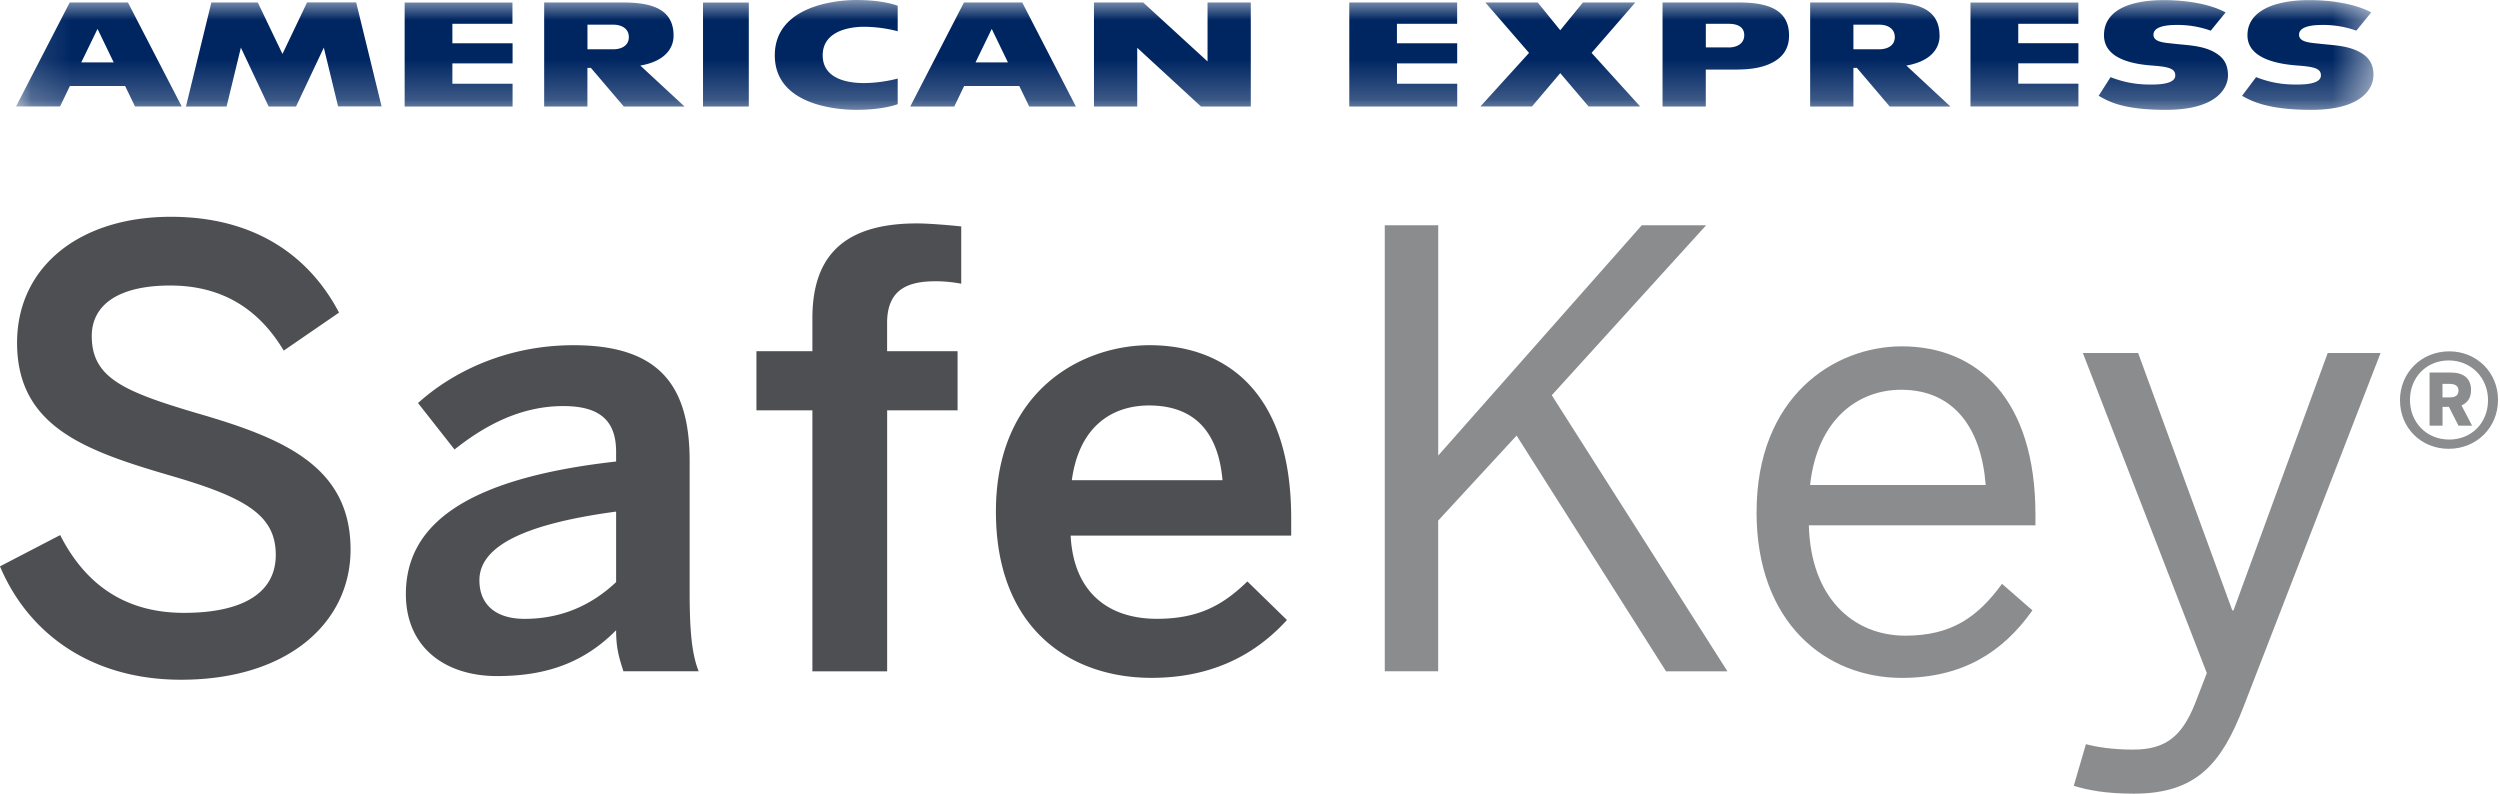
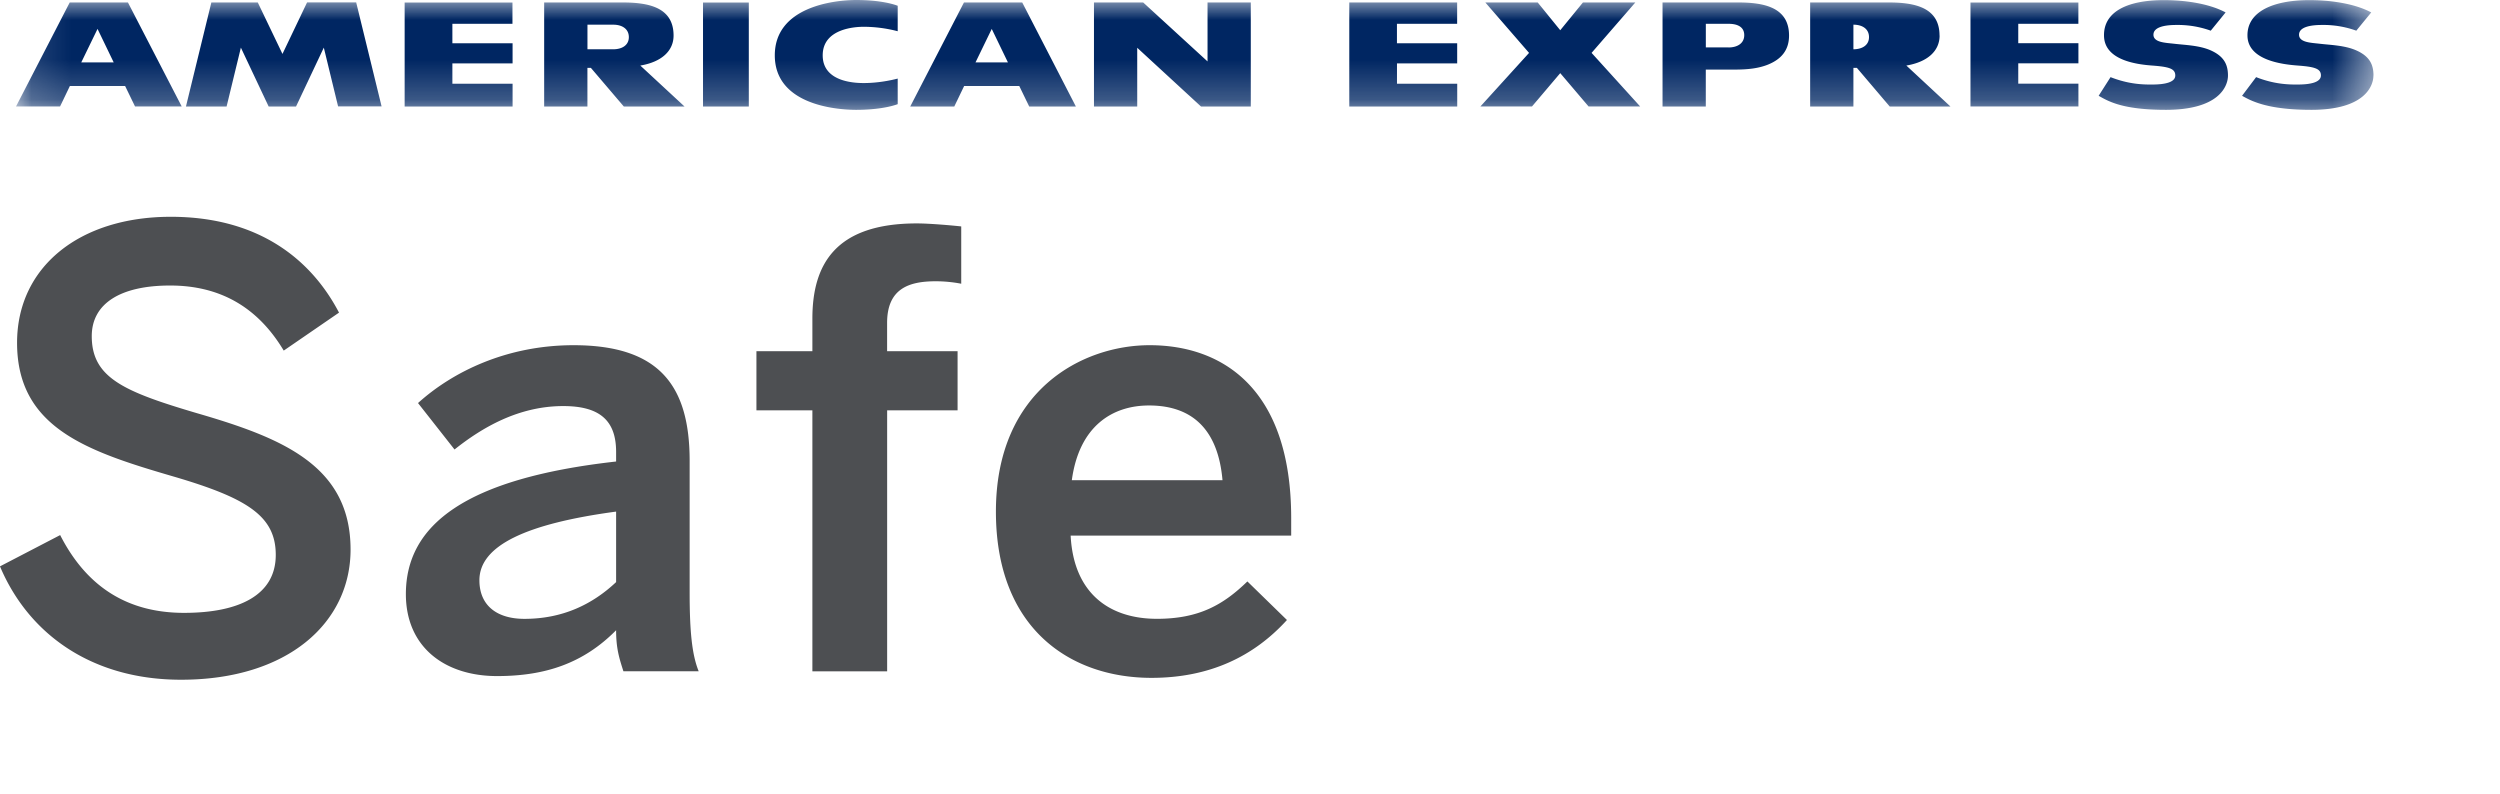
<svg xmlns="http://www.w3.org/2000/svg" viewBox="0 0 63 20">
  <mask id="a" fill="#fff">
    <path d="m59.53 0h-59.406v2.768h59.406z" fill="#fff" fill-rule="evenodd" />
  </mask>
  <g fill="none" fill-rule="evenodd">
    <path d="m30.807 12.1c-.107-1.23-.72-1.882-1.852-1.882-.92 0-1.76.516-1.945 1.883h3.797zm-5.71.792c0-3.07 2.19-4.193 3.873-4.193 1.822 0 3.568 1.077 3.568 4.358v.44h-5.558c.076 1.46.98 2.097 2.174 2.097 1.056 0 1.67-.35 2.28-.942l.997.972c-.842.927-1.96 1.458-3.414 1.458-2.036 0-3.92-1.23-3.92-4.19zm-4.625 4.025v-6.577h-1.41v-1.49h1.41v-.82c0-1.352.566-2.4 2.633-2.4.353 0 .98.06 1.118.076v1.444a3.4 3.4 0 0 0 -.643-.062c-.674 0-1.225.183-1.225 1.05v.712h1.776v1.49h-1.775v6.577h-1.883zm-4.946-2.25v-1.775c-2.25.303-3.445.85-3.445 1.73 0 .64.445.973 1.134.973.965 0 1.715-.365 2.312-.927zm-5.298.305c0-1.747 1.5-2.916 5.298-3.342v-.243c0-.805-.43-1.154-1.332-1.154-1.133 0-2.052.547-2.74 1.094l-.92-1.17c.874-.79 2.236-1.458 3.92-1.458 2.174 0 2.925 1.032 2.925 2.915v3.327c0 .972.06 1.565.228 1.975h-1.897c-.107-.335-.184-.577-.184-1.034-.827.836-1.79 1.155-3 1.155-1.318 0-2.298-.73-2.298-2.066zm-10.228-.7 1.516-.788c.673 1.32 1.714 1.96 3.123 1.96 1.377 0 2.31-.442 2.31-1.46 0-.972-.703-1.427-2.57-1.974-2.189-.638-3.949-1.23-3.949-3.372 0-1.914 1.576-3.175 3.873-3.175 2.235 0 3.55 1.094 4.24 2.415l-1.393.957c-.673-1.124-1.638-1.64-2.863-1.64-1.255 0-1.975.456-1.975 1.276 0 1.05.81 1.398 2.664 1.945 2.144.623 3.858 1.322 3.858 3.433 0 1.838-1.577 3.28-4.27 3.28-2.254.001-3.846-1.154-4.564-2.855z" fill="#4d4f52" />
-     <path d="m61.73 10.014c.143 0 .224-.048.224-.17 0-.117-.08-.17-.225-.17h-.178v.34h.177zm-.505-.627h.525c.327 0 .52.143.52.44 0 .208-.09.32-.24.39l.267.51h-.343l-.242-.474h-.16v.473h-.327v-1.34zm1.474.702c0-.57-.425-1.006-.993-1.006-.557 0-.975.425-.975.994 0 .568.418 1 .99 1 .56 0 .977-.42.977-.99zm-2.22 0c0-.698.54-1.235 1.243-1.235.692 0 1.228.532 1.228 1.223 0 .696-.54 1.233-1.243 1.233-.696 0-1.227-.53-1.227-1.22zm-8.22 9.713.306-1.048c.23.06.628.136 1.194.136.827 0 1.225-.348 1.547-1.138l.306-.79-3.124-8.066h1.393l2.373 6.486h.03l2.374-6.486h1.332l-3.46 8.932c-.548 1.412-1.178 2.172-2.754 2.172-.72 0-1.164-.09-1.516-.197zm-2.22-7.58c-.108-1.428-.797-2.4-2.13-2.4-1.086 0-2.112.744-2.295 2.4h4.424zm-5.773.683c0-2.916 1.96-4.177 3.66-4.177 1.913 0 3.367 1.336 3.367 4.237v.274h-5.71c.045 1.808 1.102 2.78 2.434 2.78 1.164 0 1.822-.47 2.434-1.306l.766.668c-.75 1.064-1.776 1.702-3.292 1.702-1.914 0-3.66-1.383-3.66-4.178zm-9.37 4.01v-11.238h1.347v5.803l5.13-5.804h1.622l-3.89 4.284 4.426 6.957h-1.547l-3.766-5.94-1.976 2.142v3.797h-1.348z" fill="#8a8c8e" />
-     <path d="m43.28 1.195h-.573v-.595h.575c.23 0 .393.083.393.286 0 .204-.17.31-.395.31zm.238-1.133h-1.902v2.622h1.09v-.93h.714c.33 0 .612-.026.868-.132.298-.125.516-.338.516-.726 0-.715-.635-.834-1.286-.834zm-9.798 0h2.72v.538h-1.517v.49h1.518v.507h-1.517v.513h1.518v.574h-2.72v-2.622zm-9.418 1.512.41-.845.408.844h-.818zm-.29-1.512-1.354 2.622h1.11l.248-.516h1.39l.25.516h1.176l-1.352-2.622h-1.47zm6.138 0h1.09v2.622h-1.255l-1.607-1.48v1.48h-1.09v-2.622h1.24l1.622 1.486v-1.486zm16.923 1.18h-.647v-.62h.65c.23 0 .393.11.393.313 0 .204-.17.307-.397.307zm1.523-.346c0-.715-.635-.834-1.284-.834h-1.976v2.622h1.09v-.974h.087l.828.974h1.53l-1.111-1.032c.535-.09.838-.368.838-.756zm10.934 1.007c0 .267-.22.865-1.564.865-1.106 0-1.51-.222-1.746-.354l.354-.47c.463.182.824.19 1.087.186.282-.004.543-.055.546-.226.003-.18-.174-.222-.596-.253-.39-.03-1.25-.137-1.255-.754-.007-.6.637-.894 1.562-.894.502 0 1.12.077 1.557.31l-.376.46a2.433 2.433 0 0 0 -.866-.144c-.285 0-.577.05-.577.246s.303.202.518.227c.276.033.63.04.918.165.343.15.44.36.44.638zm-3.665 0c0 .267-.22.865-1.566.865-1.107 0-1.457-.222-1.693-.354l.3-.47c.462.182.826.19 1.088.186.28-.004.542-.055.543-.226.003-.18-.174-.222-.596-.253-.39-.03-1.195-.137-1.2-.754-.008-.6.582-.894 1.51-.894.5 0 1.12.077 1.554.31l-.374.46a2.449 2.449 0 0 0 -.867-.144c-.285 0-.577.05-.577.246s.302.202.518.227c.277.033.632.04.92.165.34.15.44.36.44.638zm-6.49-1.84h2.72v.536h-1.515v.49h1.516v.507h-1.516v.513h1.516v.574h-2.72v-2.621zm-9.547 1.27 1.224 1.35h-1.3l-.714-.84-.712.84h-1.3l1.226-1.35-1.102-1.271h1.32l.568.7.572-.7h1.32l-1.102 1.27zm-31.132-1.271.64 2.62h-1.096l-.36-1.482-.7 1.484h-.69l-.7-1.484-.36 1.484h-1.024l.64-2.622h1.17l.622 1.297.62-1.298h1.24zm-6.928 1.51.41-.844.407.844zm-.292-1.508-1.352 2.618h1.11l.247-.515h1.392l.25.516h1.176l-1.355-2.621h-1.468zm8.438 0h2.72v.536h-1.514v.49h1.517v.507h-1.517v.513h1.517v.574h-2.72v-2.622zm7.522 2.62h1.154v-2.62h-1.154zm3.862-2.684c.485 0 .846.07 1.044.145v.642a3.43 3.43 0 0 0 -.854-.112c-.18 0-1.036.028-1.036.72 0 .69.855.698 1.036.698.335 0 .652-.06.854-.113v.645c-.198.073-.56.143-1.044.143-.57 0-2.053-.153-2.053-1.373s1.483-1.395 2.053-1.395zm-6.128 1.242h-.646v-.62h.65c.228 0 .393.11.393.313 0 .204-.17.307-.397.307zm1.524-.346c0-.715-.635-.834-1.285-.834h-1.976v2.622h1.09v-.974h.087l.83.974h1.53l-1.114-1.032c.534-.09.838-.368.838-.756z" fill="#002662" mask="url(#a)" transform="translate(.28)" />
+     <path d="m43.28 1.195h-.573v-.595h.575c.23 0 .393.083.393.286 0 .204-.17.31-.395.31zm.238-1.133h-1.902v2.622h1.09v-.93h.714c.33 0 .612-.026.868-.132.298-.125.516-.338.516-.726 0-.715-.635-.834-1.286-.834zm-9.798 0h2.72v.538h-1.517v.49h1.518v.507h-1.517v.513h1.518v.574h-2.72v-2.622zm-9.418 1.512.41-.845.408.844h-.818zm-.29-1.512-1.354 2.622h1.11l.248-.516h1.39l.25.516h1.176l-1.352-2.622h-1.47zm6.138 0h1.09v2.622h-1.255l-1.607-1.48v1.48h-1.09v-2.622h1.24l1.622 1.486v-1.486zm16.923 1.18h-.647v-.62c.23 0 .393.11.393.313 0 .204-.17.307-.397.307zm1.523-.346c0-.715-.635-.834-1.284-.834h-1.976v2.622h1.09v-.974h.087l.828.974h1.53l-1.111-1.032c.535-.09.838-.368.838-.756zm10.934 1.007c0 .267-.22.865-1.564.865-1.106 0-1.51-.222-1.746-.354l.354-.47c.463.182.824.19 1.087.186.282-.004.543-.055.546-.226.003-.18-.174-.222-.596-.253-.39-.03-1.25-.137-1.255-.754-.007-.6.637-.894 1.562-.894.502 0 1.12.077 1.557.31l-.376.46a2.433 2.433 0 0 0 -.866-.144c-.285 0-.577.05-.577.246s.303.202.518.227c.276.033.63.04.918.165.343.15.44.36.44.638zm-3.665 0c0 .267-.22.865-1.566.865-1.107 0-1.457-.222-1.693-.354l.3-.47c.462.182.826.19 1.088.186.28-.004.542-.055.543-.226.003-.18-.174-.222-.596-.253-.39-.03-1.195-.137-1.2-.754-.008-.6.582-.894 1.51-.894.5 0 1.12.077 1.554.31l-.374.46a2.449 2.449 0 0 0 -.867-.144c-.285 0-.577.05-.577.246s.302.202.518.227c.277.033.632.04.92.165.34.15.44.36.44.638zm-6.49-1.84h2.72v.536h-1.515v.49h1.516v.507h-1.516v.513h1.516v.574h-2.72v-2.621zm-9.547 1.27 1.224 1.35h-1.3l-.714-.84-.712.84h-1.3l1.226-1.35-1.102-1.271h1.32l.568.7.572-.7h1.32l-1.102 1.27zm-31.132-1.271.64 2.62h-1.096l-.36-1.482-.7 1.484h-.69l-.7-1.484-.36 1.484h-1.024l.64-2.622h1.17l.622 1.297.62-1.298h1.24zm-6.928 1.51.41-.844.407.844zm-.292-1.508-1.352 2.618h1.11l.247-.515h1.392l.25.516h1.176l-1.355-2.621h-1.468zm8.438 0h2.72v.536h-1.514v.49h1.517v.507h-1.517v.513h1.517v.574h-2.72v-2.622zm7.522 2.62h1.154v-2.62h-1.154zm3.862-2.684c.485 0 .846.07 1.044.145v.642a3.43 3.43 0 0 0 -.854-.112c-.18 0-1.036.028-1.036.72 0 .69.855.698 1.036.698.335 0 .652-.06.854-.113v.645c-.198.073-.56.143-1.044.143-.57 0-2.053-.153-2.053-1.373s1.483-1.395 2.053-1.395zm-6.128 1.242h-.646v-.62h.65c.228 0 .393.11.393.313 0 .204-.17.307-.397.307zm1.524-.346c0-.715-.635-.834-1.285-.834h-1.976v2.622h1.09v-.974h.087l.83.974h1.53l-1.114-1.032c.534-.09.838-.368.838-.756z" fill="#002662" mask="url(#a)" transform="translate(.28)" />
  </g>
</svg>